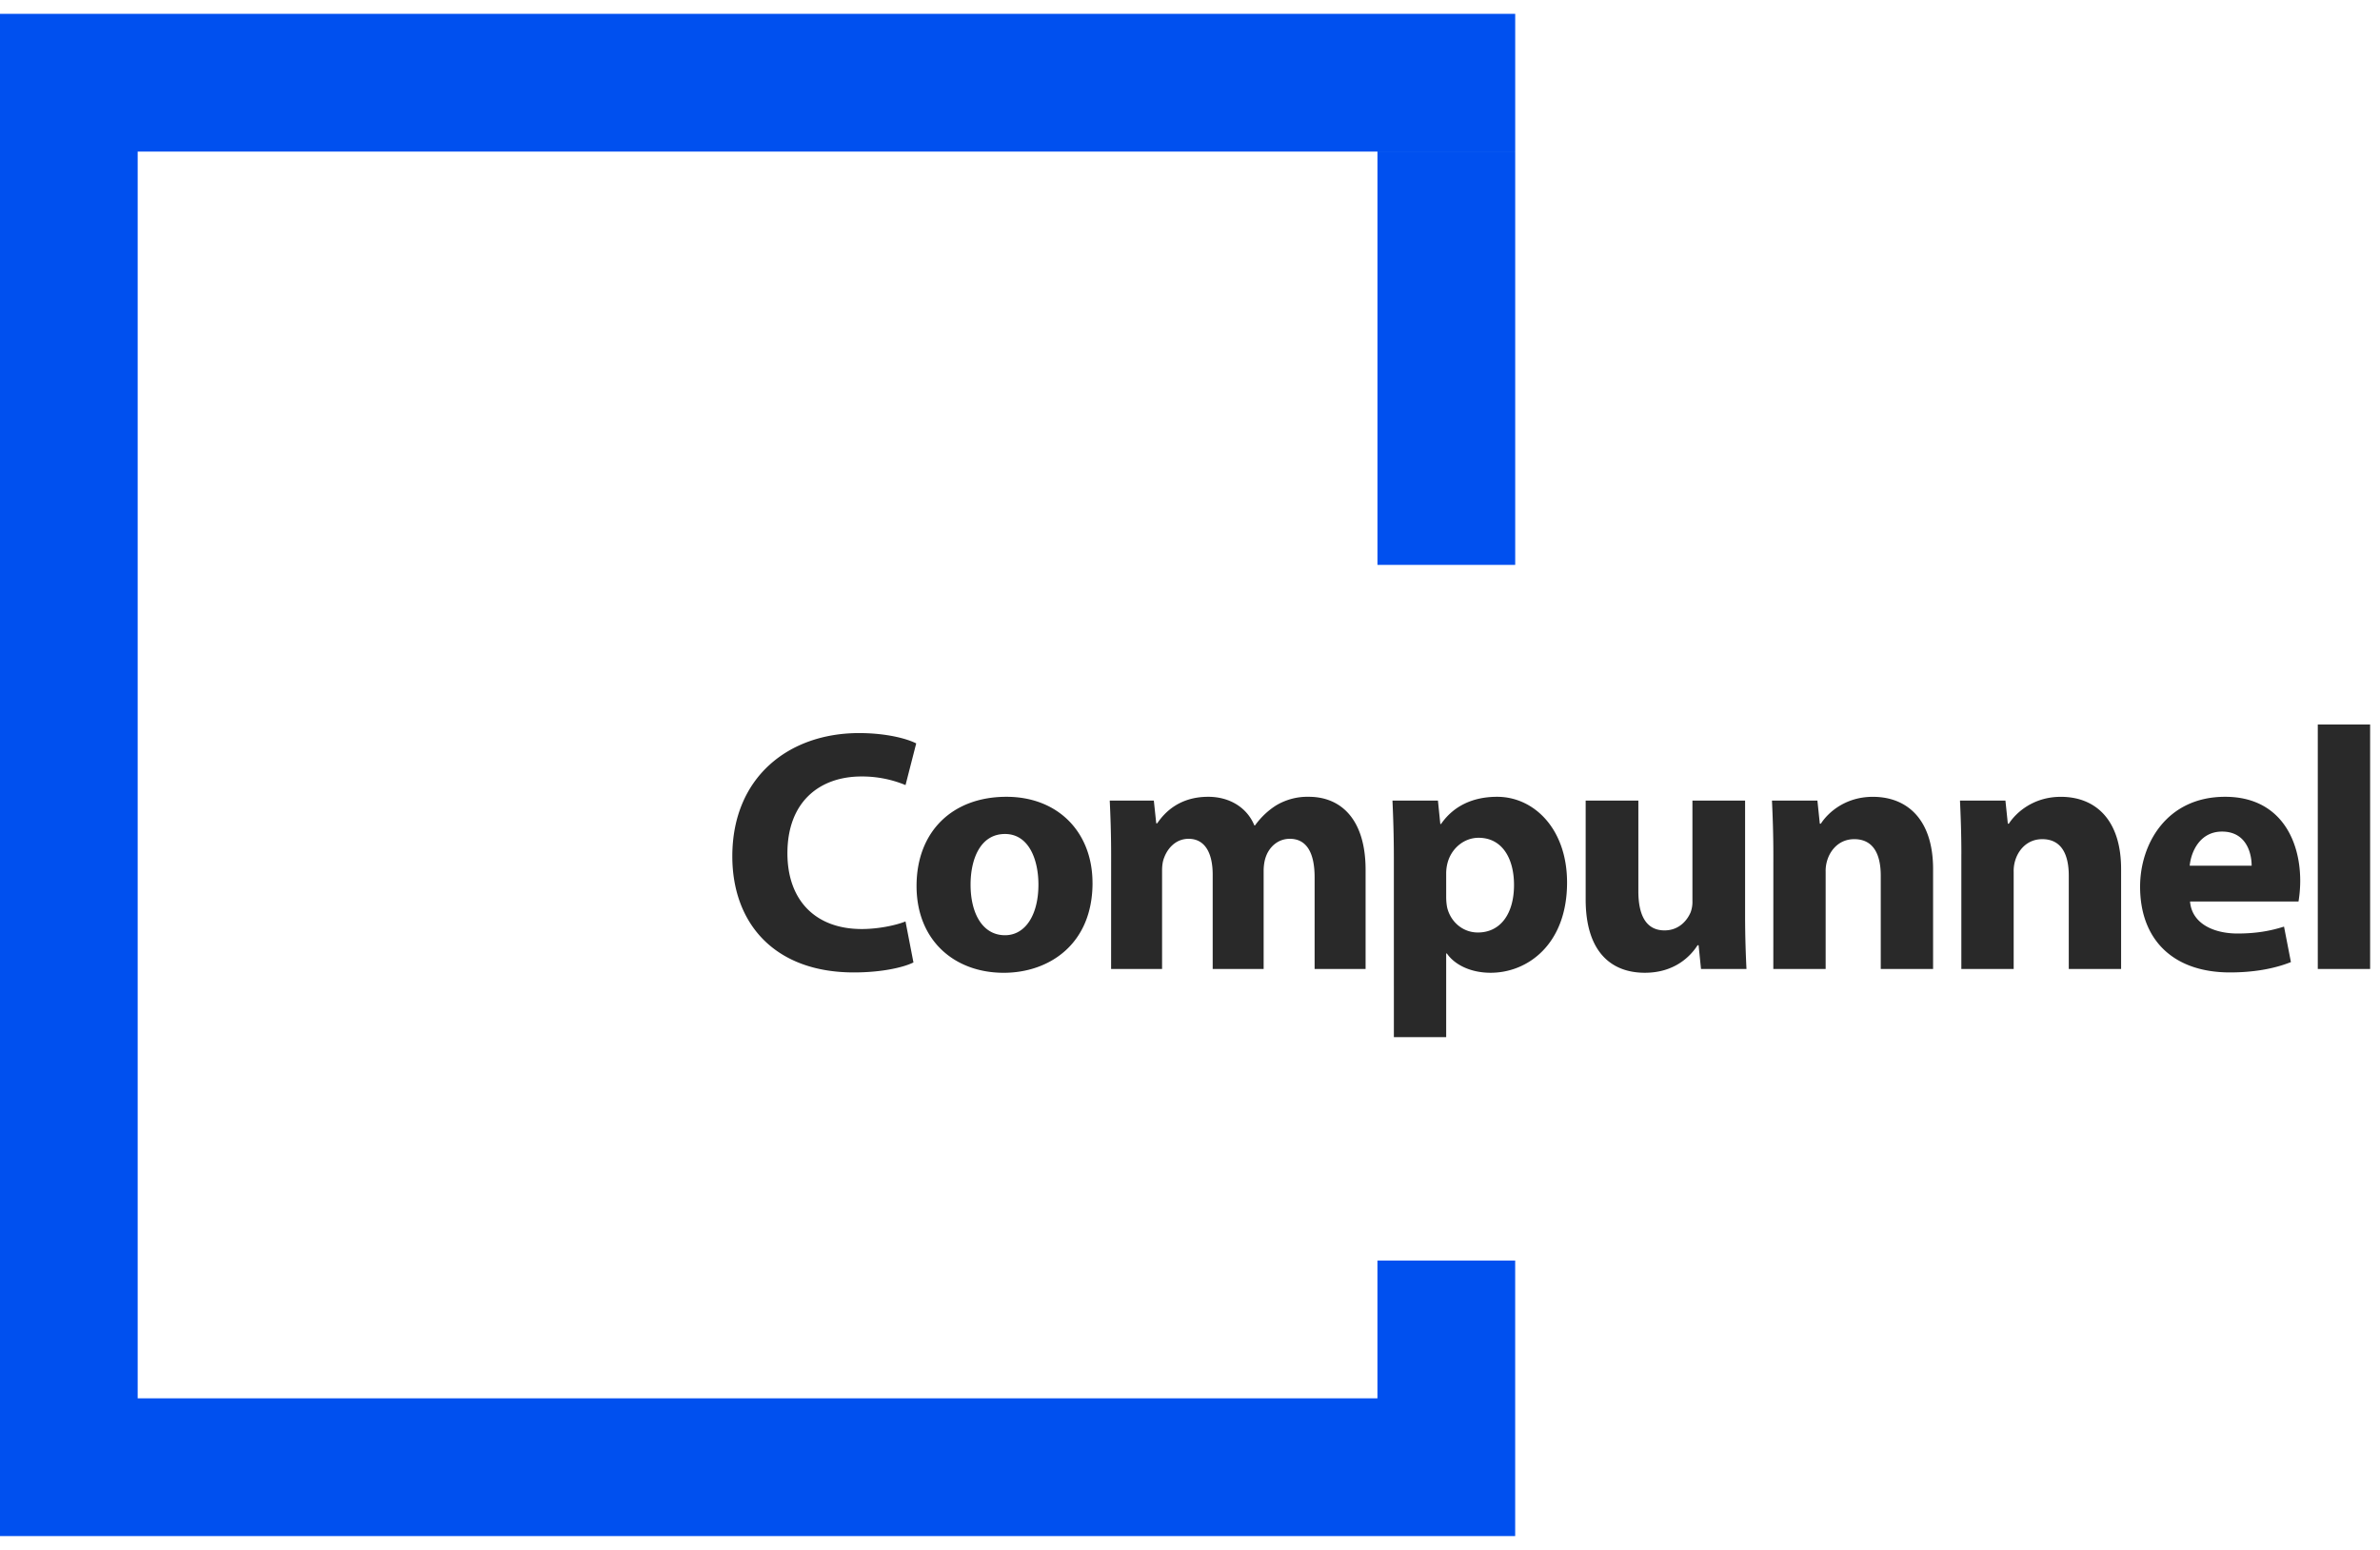
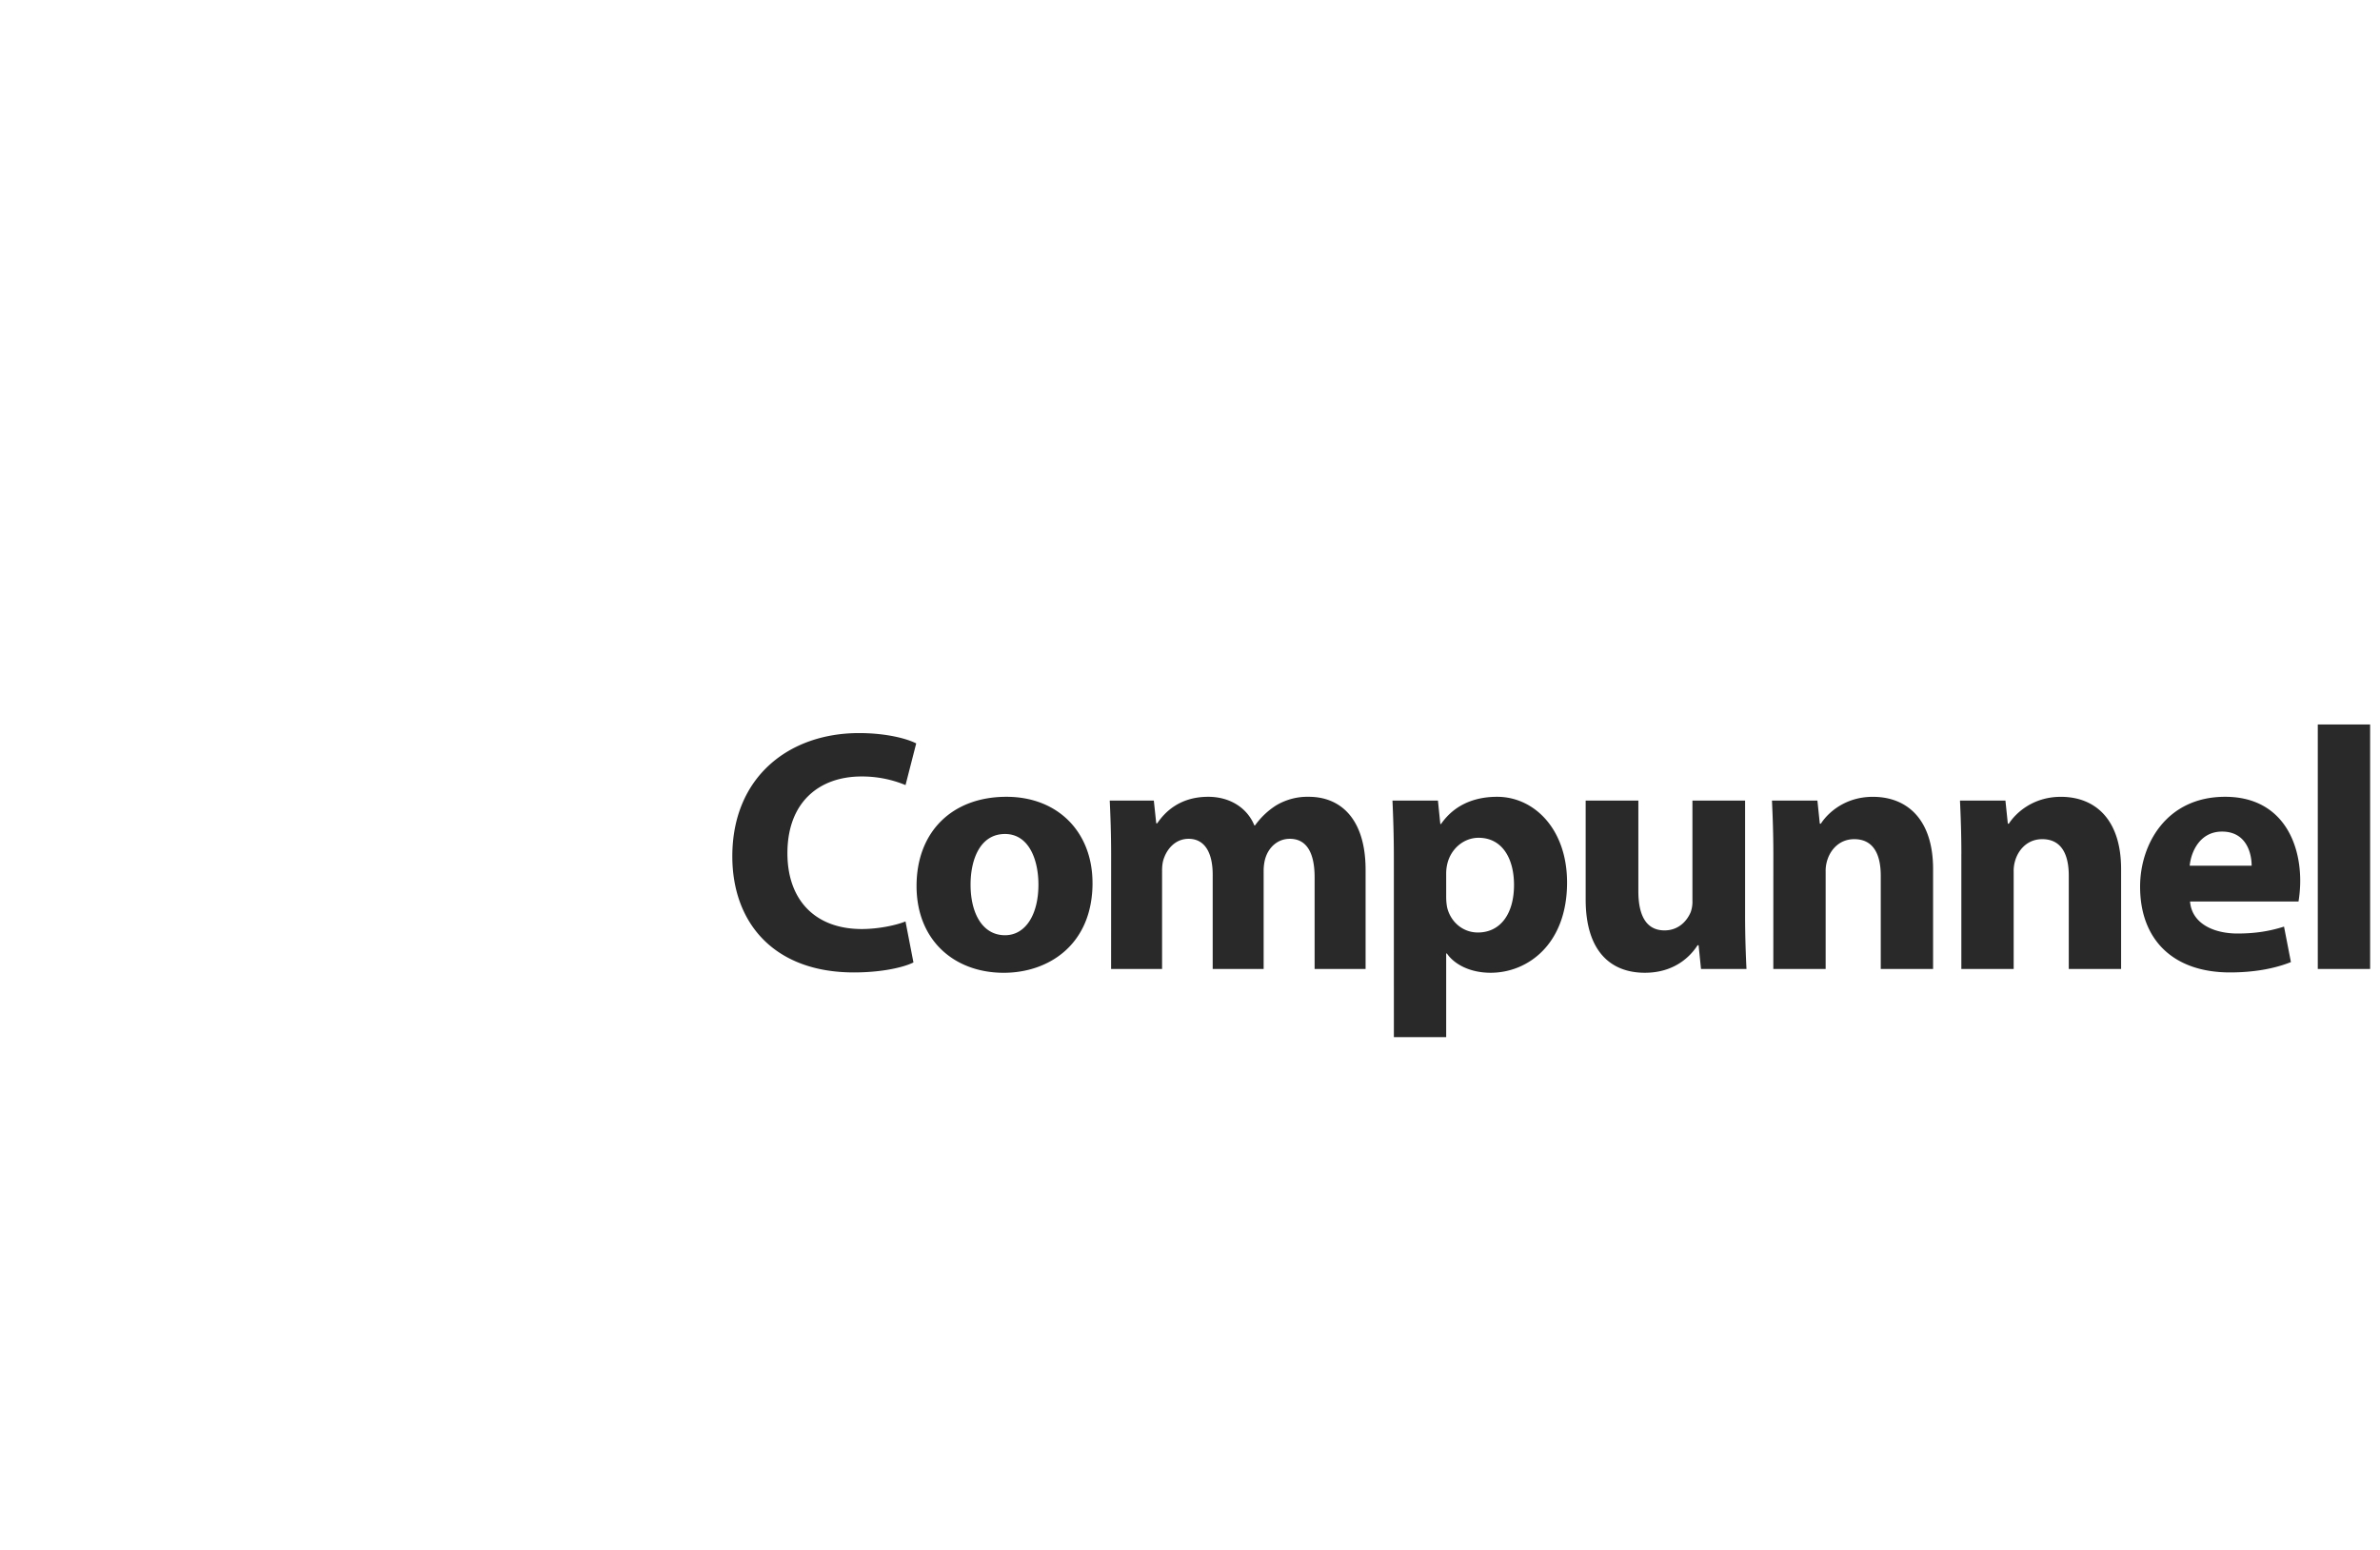
<svg xmlns="http://www.w3.org/2000/svg" width="86" height="56" fill="none">
-   <path fill="#0050EF" d="M49.774 20.41h4.977V5.478h-4.977zm4.976 25.136h-4.977v4.977H4.975V5.477h49.776V.5H0v55h54.75v-9.954" />
  <path fill="#292929" d="M33.007 34.774c-.348.175-1.132.361-2.152.361-2.9 0-4.393-1.805-4.393-4.194 0-2.861 2.04-4.454 4.579-4.454.983 0 1.73.2 2.066.373l-.386 1.506a4.1 4.1 0 0 0-1.593-.311c-1.506 0-2.675.908-2.675 2.775 0 1.68.995 2.737 2.687 2.737.573 0 1.207-.125 1.58-.274zM39.478 31.9c0 2.227-1.58 3.248-3.21 3.248-1.78 0-3.149-1.17-3.149-3.136s1.294-3.223 3.248-3.223c1.866 0 3.11 1.282 3.11 3.111m-4.406.062c0 1.046.436 1.829 1.245 1.829.734 0 1.207-.734 1.207-1.829 0-.908-.349-1.829-1.207-1.829-.908 0-1.245.933-1.245 1.829M40.15 30.867c0-.759-.025-1.406-.05-1.941h1.593l.087.82h.037c.261-.385.796-.957 1.841-.957.784 0 1.407.398 1.667 1.033h.025c.224-.31.498-.56.784-.735a2.2 2.2 0 0 1 1.158-.298c1.169 0 2.053.821 2.053 2.638v3.583h-1.842V31.7c0-.883-.286-1.393-.896-1.393-.435 0-.746.299-.87.66-.05.137-.076.335-.076.485v3.558H43.82V31.6c0-.77-.274-1.293-.87-1.293-.486 0-.772.373-.885.684-.061.15-.074.323-.074.472v3.547h-1.842zM50.366 30.967c0-.796-.025-1.482-.05-2.041h1.643l.086.846h.026c.448-.647 1.144-.983 2.028-.983 1.331 0 2.526 1.158 2.526 3.098 0 2.215-1.407 3.26-2.763 3.26-.733 0-1.306-.298-1.58-.697h-.025v3.024h-1.89zm1.891 1.43c0 .15.013.287.037.399.125.51.56.896 1.108.896.821 0 1.306-.684 1.306-1.717 0-.97-.435-1.705-1.281-1.705-.535 0-1.008.398-1.133.958a1.5 1.5 0 0 0-.037.336zM63.058 33.056c0 .797.025 1.444.05 1.954h-1.643l-.087-.858h-.037c-.237.373-.809.995-1.904.995-1.231 0-2.14-.771-2.14-2.65v-3.572h1.904v3.273c0 .883.286 1.418.946 1.418.522 0 .82-.36.945-.659a1.1 1.1 0 0 0 .063-.411v-3.621h1.903zM64.079 30.867c0-.759-.025-1.406-.05-1.941h1.642l.087.834h.038c.248-.386.87-.97 1.878-.97 1.244 0 2.177.82 2.177 2.612v3.608H67.96V31.64c0-.784-.274-1.32-.958-1.32-.522 0-.834.36-.958.71a1.3 1.3 0 0 0-.075.472v3.509h-1.891zM70.873 30.867c0-.759-.025-1.406-.05-1.941h1.642l.087.834h.037c.25-.386.871-.97 1.879-.97 1.244 0 2.177.82 2.177 2.612v3.608h-1.891V31.64c0-.784-.274-1.32-.958-1.32-.522 0-.834.36-.958.71a1.3 1.3 0 0 0-.075.472v3.509h-1.891v-4.143M79.136 32.572c.061.784.833 1.157 1.717 1.157.646 0 1.169-.087 1.679-.25l.249 1.282c-.623.25-1.381.374-2.202.374-2.066 0-3.248-1.194-3.248-3.098 0-1.543.958-3.248 3.073-3.248 1.966 0 2.713 1.53 2.713 3.036 0 .323-.038.61-.062.747zm2.226-1.294c0-.46-.198-1.232-1.07-1.232-.796 0-1.119.722-1.168 1.232zM83.752 26.176h1.891v8.834h-1.891z" />
</svg>